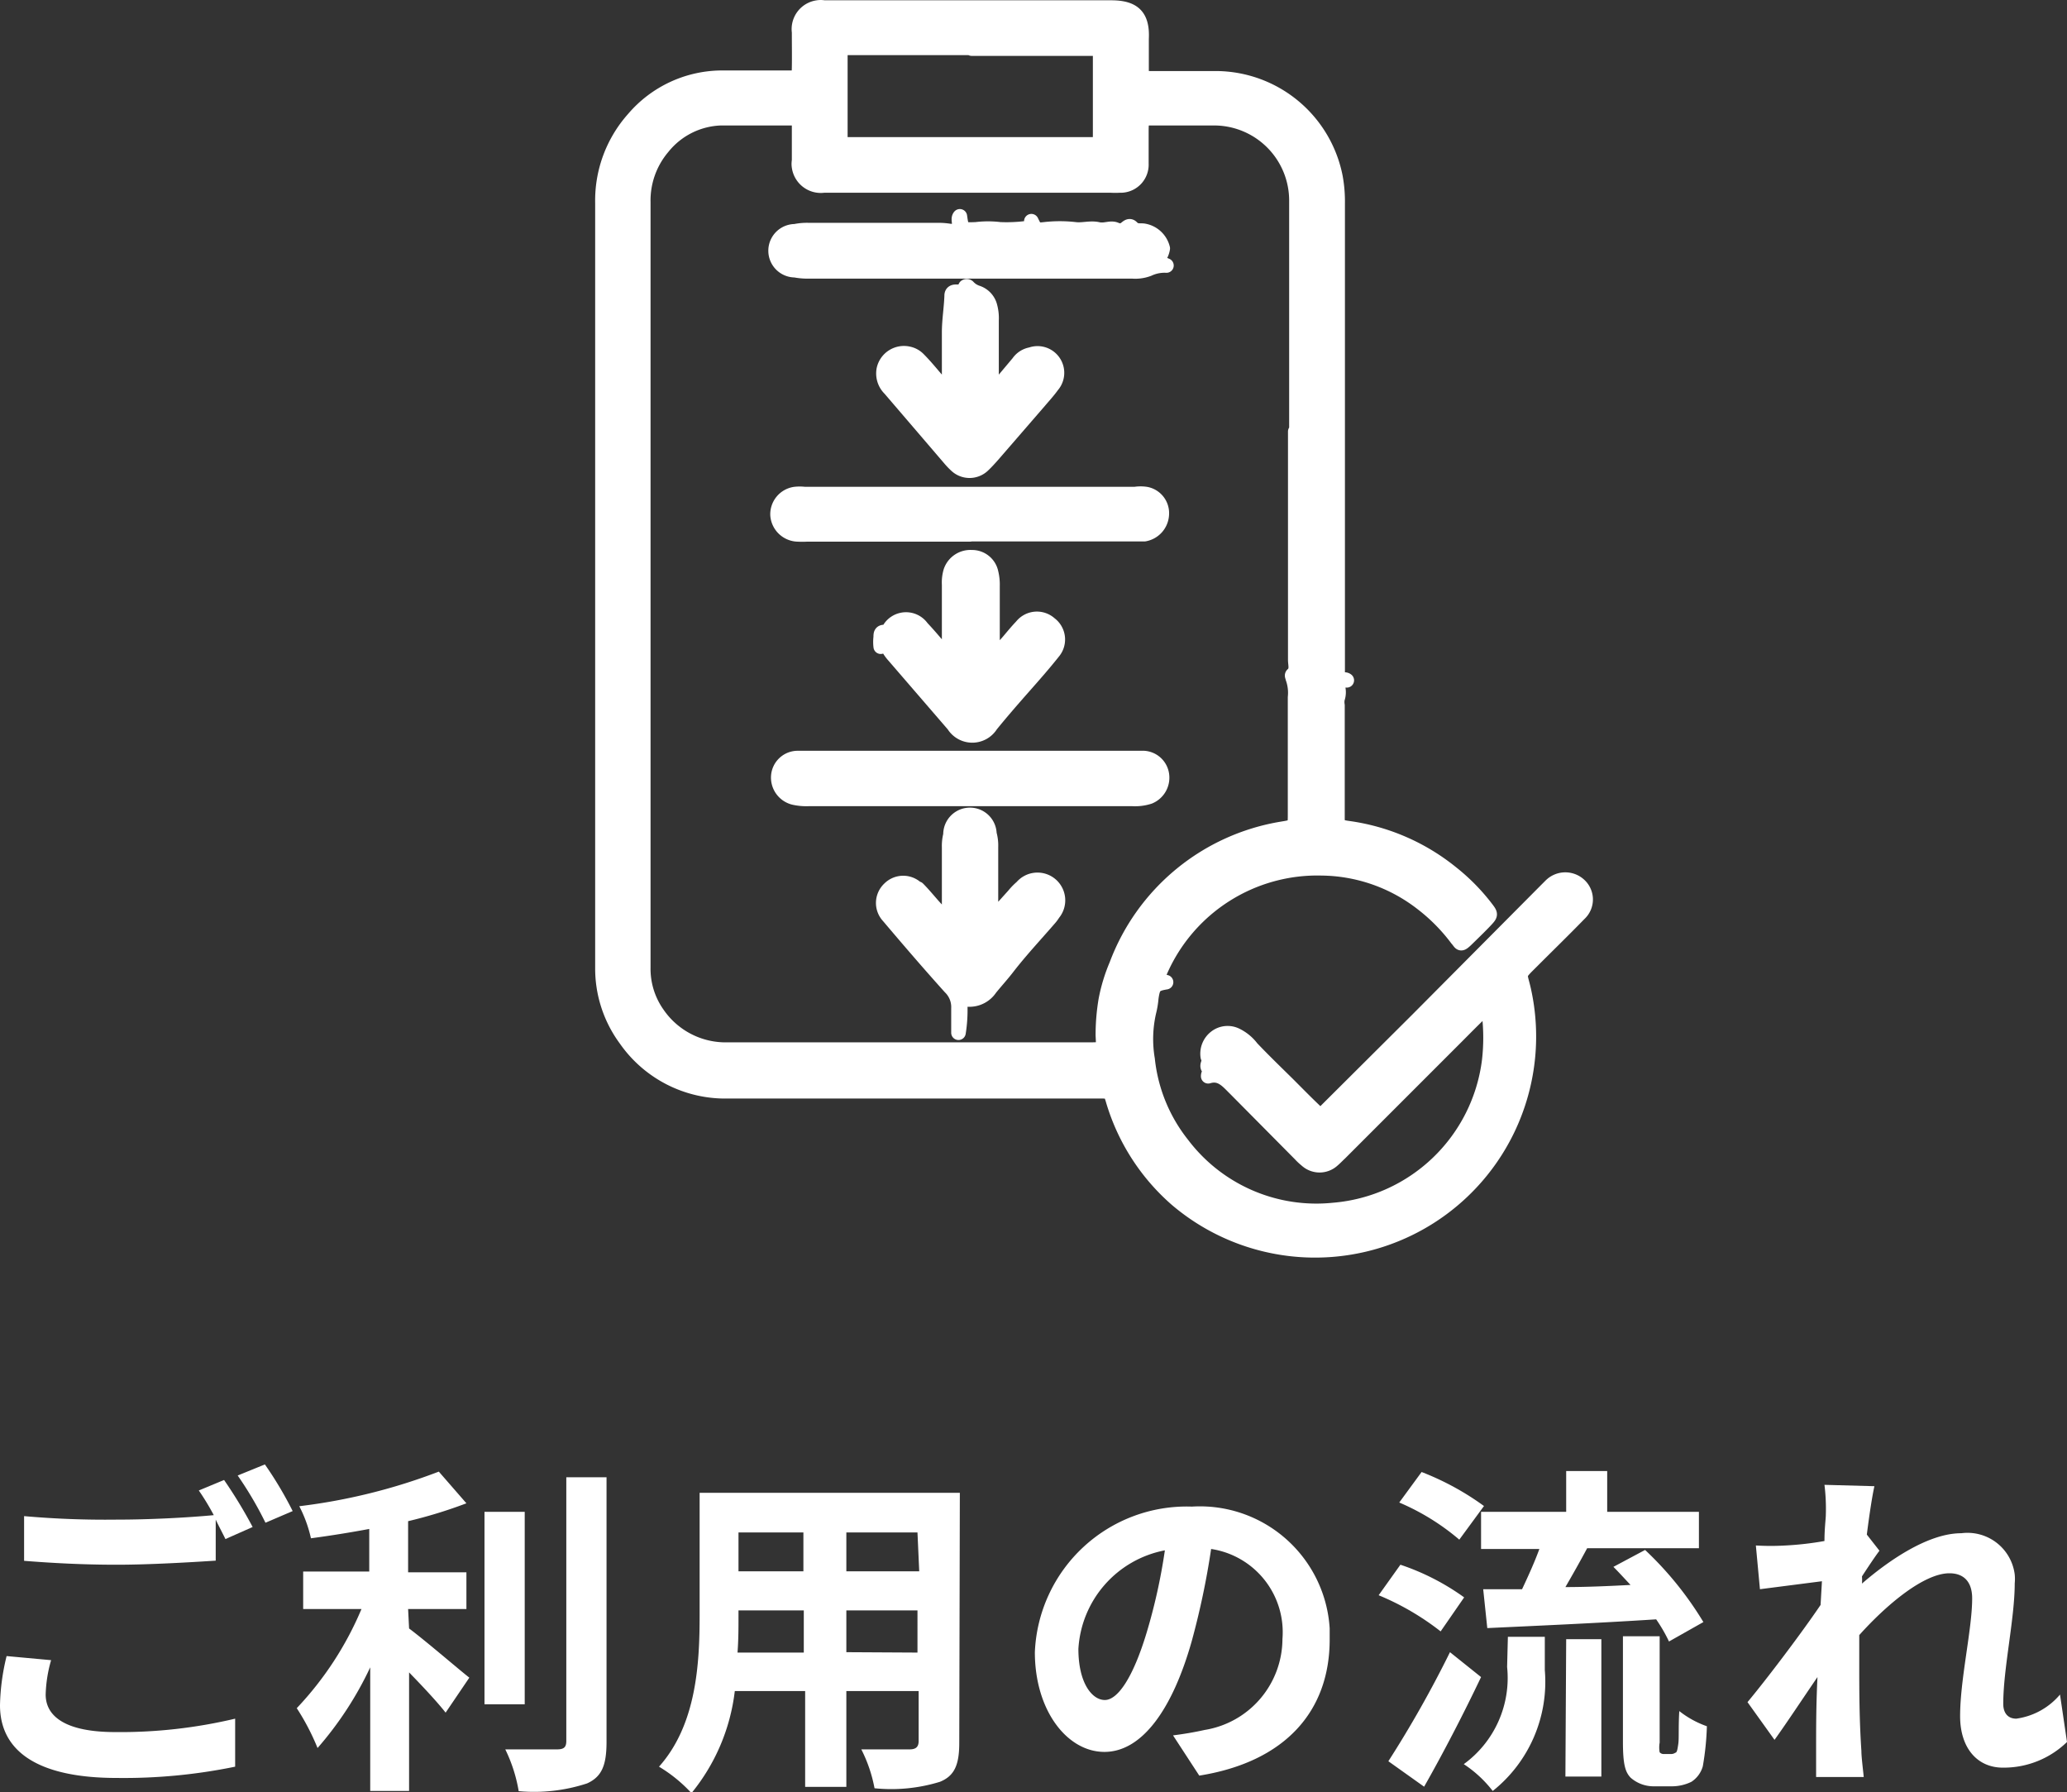
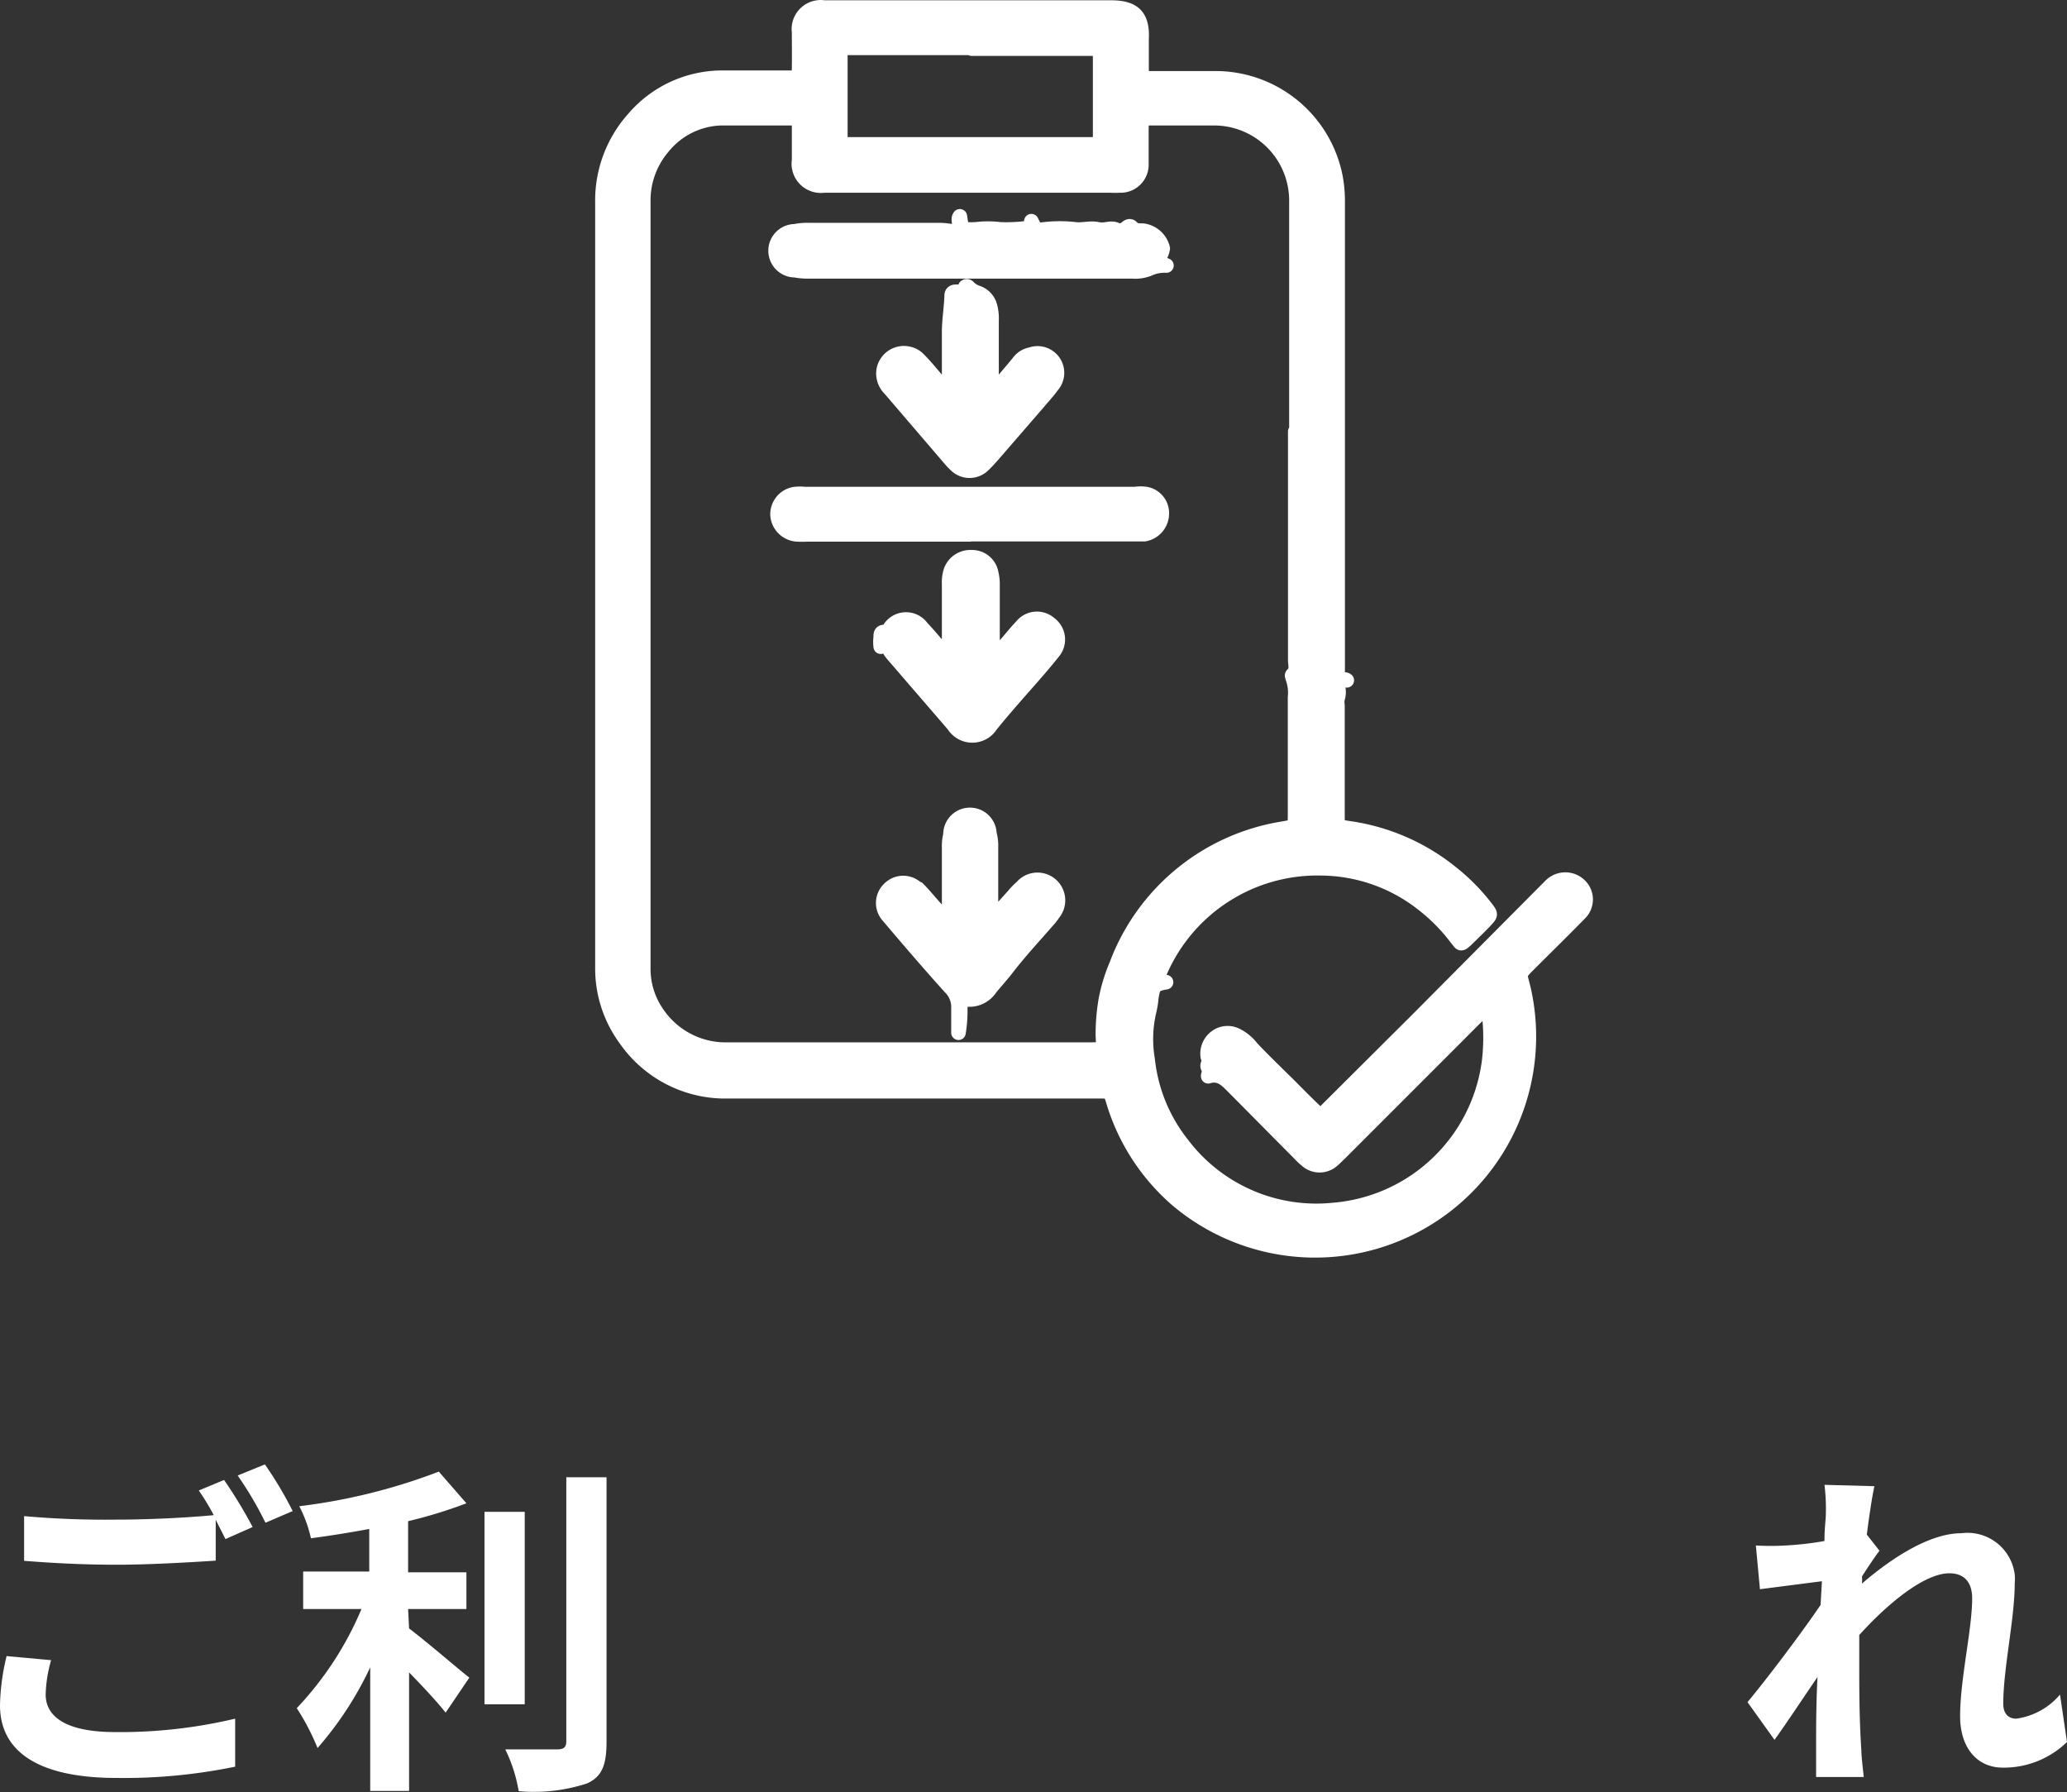
<svg xmlns="http://www.w3.org/2000/svg" viewBox="0 0 106.36 92.21">
  <rect x="0" y="0" width="106.36" height="92.21" fill="#333333" stroke="none" />
  <defs>
    <style>.cls-1,.cls-2{fill:#fff;}.cls-1{stroke:#fff;stroke-linecap:round;stroke-linejoin:round;stroke-width:0.75px;}</style>
  </defs>
  <g id="レイヤー_2" data-name="レイヤー 2">
    <g id="レイヤー_1-2" data-name="レイヤー 1">
      <path class="cls-1" d="M69.3,35H69c-.15,0-.23.12-.18.28a1,1,0,0,1,0,.67,1,1,0,0,0,0,.34V42c0,.47,0,.52.5.6a10.79,10.79,0,0,1,5.37,2.31,10.28,10.28,0,0,1,1.79,1.82c.23.3.23.33,0,.58s-.65.66-1,1-.3.22-.5,0a9.43,9.43,0,0,0-1.83-1.85,8.55,8.55,0,0,0-5.14-1.79,8.82,8.82,0,0,0-8.29,5.25v0c-.21.48-.21.48.28.61-.59.1-.67.19-.76.81a4.51,4.51,0,0,1-.12.72,6.26,6.26,0,0,0-.07,2.44,8.44,8.44,0,0,0,1.78,4.36,8.66,8.66,0,0,0,7.8,3.39,8.8,8.8,0,0,0,8-7.68,10.35,10.35,0,0,0,0-2.36c0-.11,0-.26-.12-.3s-.22.09-.31.18c-.43.41-.84.83-1.26,1.25l-6,6c-.12.11-.23.23-.36.34a1,1,0,0,1-1.36,0,3,3,0,0,1-.32-.3L63.55,56c-.38-.37-.73-.83-1.38-.63,0-.25.25-.15.28-.34-.21,0-.41-.08-.25-.38a.62.62,0,0,0-.05-.28,1.06,1.06,0,0,1,.4-1,1,1,0,0,1,1.06-.11,2.22,2.22,0,0,1,.8.66c.6.63,1.23,1.24,1.85,1.85.44.44.88.89,1.33,1.32s.35.35.7,0l4.65-4.63,6.61-6.65.24-.24a1.06,1.06,0,0,1,1.51,0l0,0a1,1,0,0,1,0,1.41l-.08.08c-.78.8-1.58,1.58-2.37,2.37s-.65.58-.44,1.52A11,11,0,0,1,60.55,61.71a10.82,10.82,0,0,1-3.28-5.11c-.13-.44-.16-.46-.68-.46H37.49a6.24,6.24,0,0,1-5.29-2.67A6.13,6.13,0,0,1,31,49.78V10.44a6.32,6.32,0,0,1,1.6-4.33A6,6,0,0,1,37.09,4h3.5c.51,0,.52,0,.53-.53s0-1.22,0-1.82A1.12,1.12,0,0,1,42.06.39a1,1,0,0,1,.34,0H57.17c1.12,0,1.63.4,1.57,1.6V3.51c0,.52,0,.52.54.52h3.31a6.29,6.29,0,0,1,6.13,5.09,7,7,0,0,1,.11,1.37V34.78c0,.13.09.16.19.18S69.21,34.93,69.3,35ZM66.71,22.2h0V10.34a4.24,4.24,0,0,0-4.22-4.26H59.35c-.59,0-.61,0-.62.61V8.42a1.07,1.07,0,0,1-1,1.12h-.1a4,4,0,0,1-.49,0H42.4a1.13,1.13,0,0,1-1.28-.94.92.92,0,0,1,0-.33V6.59c0-.56,0-.51-.51-.51H37.1a4,4,0,0,0-3,1.5,4.23,4.23,0,0,0-1,2.83V49.78a4,4,0,0,0,.73,2.37A4.25,4.25,0,0,0,37.45,54H56c.86,0,.78,0,.75-.75a10.84,10.84,0,0,1,.15-1.8,8.8,8.8,0,0,1,.55-1.81,11,11,0,0,1,8.52-7c.67-.11.67-.11.67-.76v-6a2.26,2.26,0,0,0-.12-1c0-.06-.07-.13,0-.18.24-.22.13-.5.13-.75,0-3.88,0-7.79,0-11.75ZM50,2.46H43.78c-.52,0-.54,0-.54.51V6.91c0,.5,0,.52.54.52H56.07c.53,0,.54,0,.54-.57v-4c0-.31-.06-.34-.39-.36H50Z" />
      <path class="cls-1" d="M49.39,11.13c.1.69.1.7.84.67a5,5,0,0,1,1.22,0,8,8,0,0,0,1.38-.06c.2,0,.25-.16.24-.36.21.44.24.47.68.42a6.87,6.87,0,0,1,1.57,0c.39.05.78-.09,1.18,0s.7-.15,1,.06h.14c.25.07.4-.37.6-.16s.39.15.59.17a1.21,1.21,0,0,1,1,.91,1.08,1.08,0,0,1-.13.37c-.1.33-.1.33.32.51a1.94,1.94,0,0,0-.92.18,1.9,1.9,0,0,1-.82.12H41.55a3.47,3.47,0,0,1-.64-.06,1,1,0,0,1,0-2,3,3,0,0,1,.73-.06h6.52a3.69,3.69,0,0,1,.74.05c.25,0,.43,0,.46-.4C49.35,11.35,49.31,11.23,49.39,11.13Z" />
-       <path class="cls-1" d="M49.93,39h8.93a1,1,0,0,1,.93.89,1.06,1.06,0,0,1-.65,1.1,2.37,2.37,0,0,1-.88.11H41.62a2.91,2.91,0,0,1-.78-.07,1.06,1.06,0,0,1-.79-1.11,1,1,0,0,1,1-.92h8.88Z" />
      <path class="cls-1" d="M49.92,27.49H41.55a4.86,4.86,0,0,1-.54,0,1.07,1.07,0,0,1-1-1,1.05,1.05,0,0,1,.89-1.07,2.09,2.09,0,0,1,.5,0h17a1.88,1.88,0,0,1,.58,0,1,1,0,0,1,.8,1.06,1.08,1.08,0,0,1-.89,1h-9Z" />
      <path class="cls-1" d="M48.76,47.25a1,1,0,0,0,.08-.56v-3.1a2.29,2.29,0,0,1,.07-.64,1,1,0,0,1,2-.05,2.22,2.22,0,0,1,.08.68v3.1a1.06,1.06,0,0,0,0,.53c.15,0,.21-.07.28-.15l.9-1a3.25,3.25,0,0,1,.41-.42A1,1,0,0,1,54.19,47a1.86,1.86,0,0,1-.21.28c-.71.82-1.45,1.61-2.11,2.46-.29.38-.62.74-.92,1.11a1.28,1.28,0,0,1-1.13.57c-.34,0-.4,0-.41.38a7.44,7.44,0,0,1-.09,1.33V51.88a1.42,1.42,0,0,0-.43-1.09c-1.08-1.2-2.13-2.42-3.17-3.65a1,1,0,0,1,.05-1.42l0,0a1,1,0,0,1,1.41,0l.05,0c.35.35.65.74,1,1.11A1.62,1.62,0,0,0,48.76,47.25Z" />
      <path class="cls-1" d="M48.76,20.14c.13-.15.08-.32.08-.47V17.11c0-.64.11-1.27.13-1.9,0-.14.08-.2.22-.2h.49c.09-.08-.06-.17,0-.26a.11.11,0,0,1,.13,0,1.11,1.11,0,0,0,.48.31,1,1,0,0,1,.66.73,2.28,2.28,0,0,1,.07.69v3.58c.24.05.29-.11.38-.21l1-1.19a1,1,0,0,1,.65-.42,1,1,0,0,1,1.09,1.6c-.2.28-.44.54-.66.8L51.09,23.4c-.16.18-.32.36-.5.53a1,1,0,0,1-1.4,0,3.89,3.89,0,0,1-.34-.36L45.79,20a1.1,1.1,0,0,1-.31-1,1.06,1.06,0,0,1,1.27-.8,1,1,0,0,1,.51.28c.38.38.72.81,1.08,1.22C48.48,19.92,48.55,20.09,48.76,20.14Z" />
      <path class="cls-1" d="M48.78,33.78a1.33,1.33,0,0,0,.06-.56V30.07a2,2,0,0,1,.08-.68A1.07,1.07,0,0,1,50,28.67a1,1,0,0,1,1,.8,2.58,2.58,0,0,1,.07.68V33.3a.66.66,0,0,0,.1.51l.72-.81c.22-.26.44-.53.68-.78a1,1,0,0,1,1.4-.17l.06.05a1,1,0,0,1,.2,1.4l0,0c-.49.62-1,1.2-1.53,1.8s-1.15,1.31-1.71,2a1.13,1.13,0,0,1-1.92,0l-3.09-3.58a2,2,0,0,1-.44-.81c-.24,0-.09.27-.22.36a2,2,0,0,1,0-.49c0-.16,0-.29.25-.26s.16-.13.23-.22A1,1,0,0,1,47.11,32a1,1,0,0,1,.33.3c.41.43.78.89,1.17,1.33C48.55,33.6,48.64,33.7,48.78,33.78Z" />
      <path class="cls-2" d="M2.63,85.41a7,7,0,0,0-.28,1.77c0,1.11,1,1.93,3.58,1.93a25.61,25.61,0,0,0,6.17-.69v2.47a28.41,28.41,0,0,1-6.1.58c-4,0-6-1.34-6-3.74A11.41,11.41,0,0,1,.34,85.2Zm8.9-9.27A24.32,24.32,0,0,1,13,78.56l-1.4.62c-.14-.29-.32-.62-.5-1v2.11c-1.22.08-3.4.21-5.07.21-1.84,0-3.37-.09-4.79-.2V78A47.57,47.57,0,0,0,6,78.18c1.69,0,3.62-.1,5-.23a12.62,12.62,0,0,0-.77-1.27Zm2.1-.8a19.23,19.23,0,0,1,1.43,2.4l-1.4.6a18.43,18.43,0,0,0-1.43-2.43Z" />
      <path class="cls-2" d="M21.05,83.78c.87.65,2.62,2.16,3.1,2.53l-1.22,1.8c-.43-.55-1.17-1.34-1.88-2.07v6.1h-2V85.78a17.76,17.76,0,0,1-2.71,4.15,12.1,12.1,0,0,0-1.07-2.05,17,17,0,0,0,3.33-5.1h-3V80.85H19V78.66q-1.5.28-3,.48a6.78,6.78,0,0,0-.6-1.65,30.08,30.08,0,0,0,7.18-1.78L24,77.34a24.16,24.16,0,0,1-3,.92v2.63h3v1.89H21ZM27,87.68H24.93v-9.9H27ZM31.21,76V89.61c0,1.22-.25,1.8-1,2.14a8.74,8.74,0,0,1-3.52.4A7.82,7.82,0,0,0,26,90c1.15,0,2.29,0,2.66,0s.48-.12.48-.44V76Z" />
-       <path class="cls-2" d="M49.36,89.67c0,1.13-.25,1.7-1,2A8.51,8.51,0,0,1,45,92a7.39,7.39,0,0,0-.68-2c1,0,2.17,0,2.48,0s.47-.11.47-.43V87H43.55v4.93H41.43V87H37.81a10.17,10.17,0,0,1-2.23,5.25,7.54,7.54,0,0,0-1.67-1.36C35.84,88.73,36,85.58,36,83.11V76.8H49.39Zm-8-4.65V82.85H38v.32c0,.56,0,1.2-.05,1.85ZM38,78.84v2h3.34v-2Zm9.21,0H43.55v2H47.3Zm0,6.18V82.85H43.55V85Z" />
-       <path class="cls-2" d="M60.36,89.28c.55-.07,1.09-.16,1.63-.28a4.76,4.76,0,0,0,4-4.68,4.33,4.33,0,0,0-3.67-4.63,40.49,40.49,0,0,1-1,4.75c-1,3.53-2.57,5.69-4.49,5.69S53.25,88,53.25,85a7.82,7.82,0,0,1,8.08-7.49,6.69,6.69,0,0,1,7.09,6.26c0,.19,0,.39,0,.58,0,3.67-2.27,6.29-6.71,7ZM59,84a29.46,29.46,0,0,0,.94-4.24,5.49,5.49,0,0,0-4.45,5.07c0,1.77.71,2.63,1.36,2.63S58.29,86.35,59,84Z" />
-       <path class="cls-2" d="M74.13,83.93a13.58,13.58,0,0,0-3.19-1.86l1.12-1.57a12.26,12.26,0,0,1,3.28,1.68Zm2.08,2.35c-.89,1.87-1.94,3.9-2.93,5.64l-1.84-1.31A57.73,57.73,0,0,0,74.61,85Zm-1.12-7.07A12,12,0,0,0,72,77.3l1.15-1.57a14.09,14.09,0,0,1,3.21,1.75Zm2.5,5h1.9v1.71a7.18,7.18,0,0,1-2.68,6.22,6.11,6.11,0,0,0-1.49-1.38,5.48,5.48,0,0,0,2.23-5Zm3-6.43v-2.1H82.7v2.1h4.72v1.87H81.67c-.37.69-.76,1.38-1.12,2,1.07,0,2.22-.05,3.35-.11-.3-.32-.6-.65-.88-.93l1.63-.87a17.54,17.54,0,0,1,3,3.71l-1.77,1a8.05,8.05,0,0,0-.66-1.14c-3.1.2-6.35.34-8.69.45l-.21-2h2c.3-.64.64-1.38.89-2.07h-3V77.78Zm0,6.55H82.4V91.4H80.55Zm5.39,5.91a.39.39,0,0,0,.23-.07c.08,0,.11-.18.15-.46s0-.89.05-1.68a4.93,4.93,0,0,0,1.42.78,14.24,14.24,0,0,1-.21,2.06,1.4,1.4,0,0,1-.59.8,2.29,2.29,0,0,1-1,.23h-.91a1.79,1.79,0,0,1-1.21-.44c-.28-.29-.4-.68-.4-1.86V84.18H85.4v5.47a1.4,1.4,0,0,0,0,.5.28.28,0,0,0,.19.09Z" />
      <path class="cls-2" d="M106.36,89.62a4.67,4.67,0,0,1-3.3,1.32c-1.31,0-2.2-1-2.2-2.65,0-1.91.62-4.47.62-6.06,0-.86-.44-1.29-1.17-1.29-1.31,0-3.23,1.61-4.64,3.18v1.42c0,1.43,0,2.89.11,4.54,0,.32.09,1,.12,1.34H93.45V90.13c0-1.36,0-2.37.07-3.85-.76,1.11-1.61,2.4-2.21,3.23l-1.39-1.94c1-1.2,2.77-3.54,3.76-5l.07-1.22-3.19.41-.21-2.25a13,13,0,0,0,1.53,0,16,16,0,0,0,2-.23c0-.65.07-1.15.07-1.34a10,10,0,0,0-.07-1.55l2.57.07c-.11.49-.25,1.39-.39,2.49l.65.83c-.23.3-.6.86-.9,1.32a2.29,2.29,0,0,1,0,.37c1.39-1.2,3.41-2.59,5.11-2.59A2.45,2.45,0,0,1,103.67,81a2.36,2.36,0,0,1,0,.46c0,1.82-.59,4.38-.59,6.2,0,.46.23.76.67.76A3.58,3.58,0,0,0,106,87.18Z" />
    </g>
  </g>
</svg>